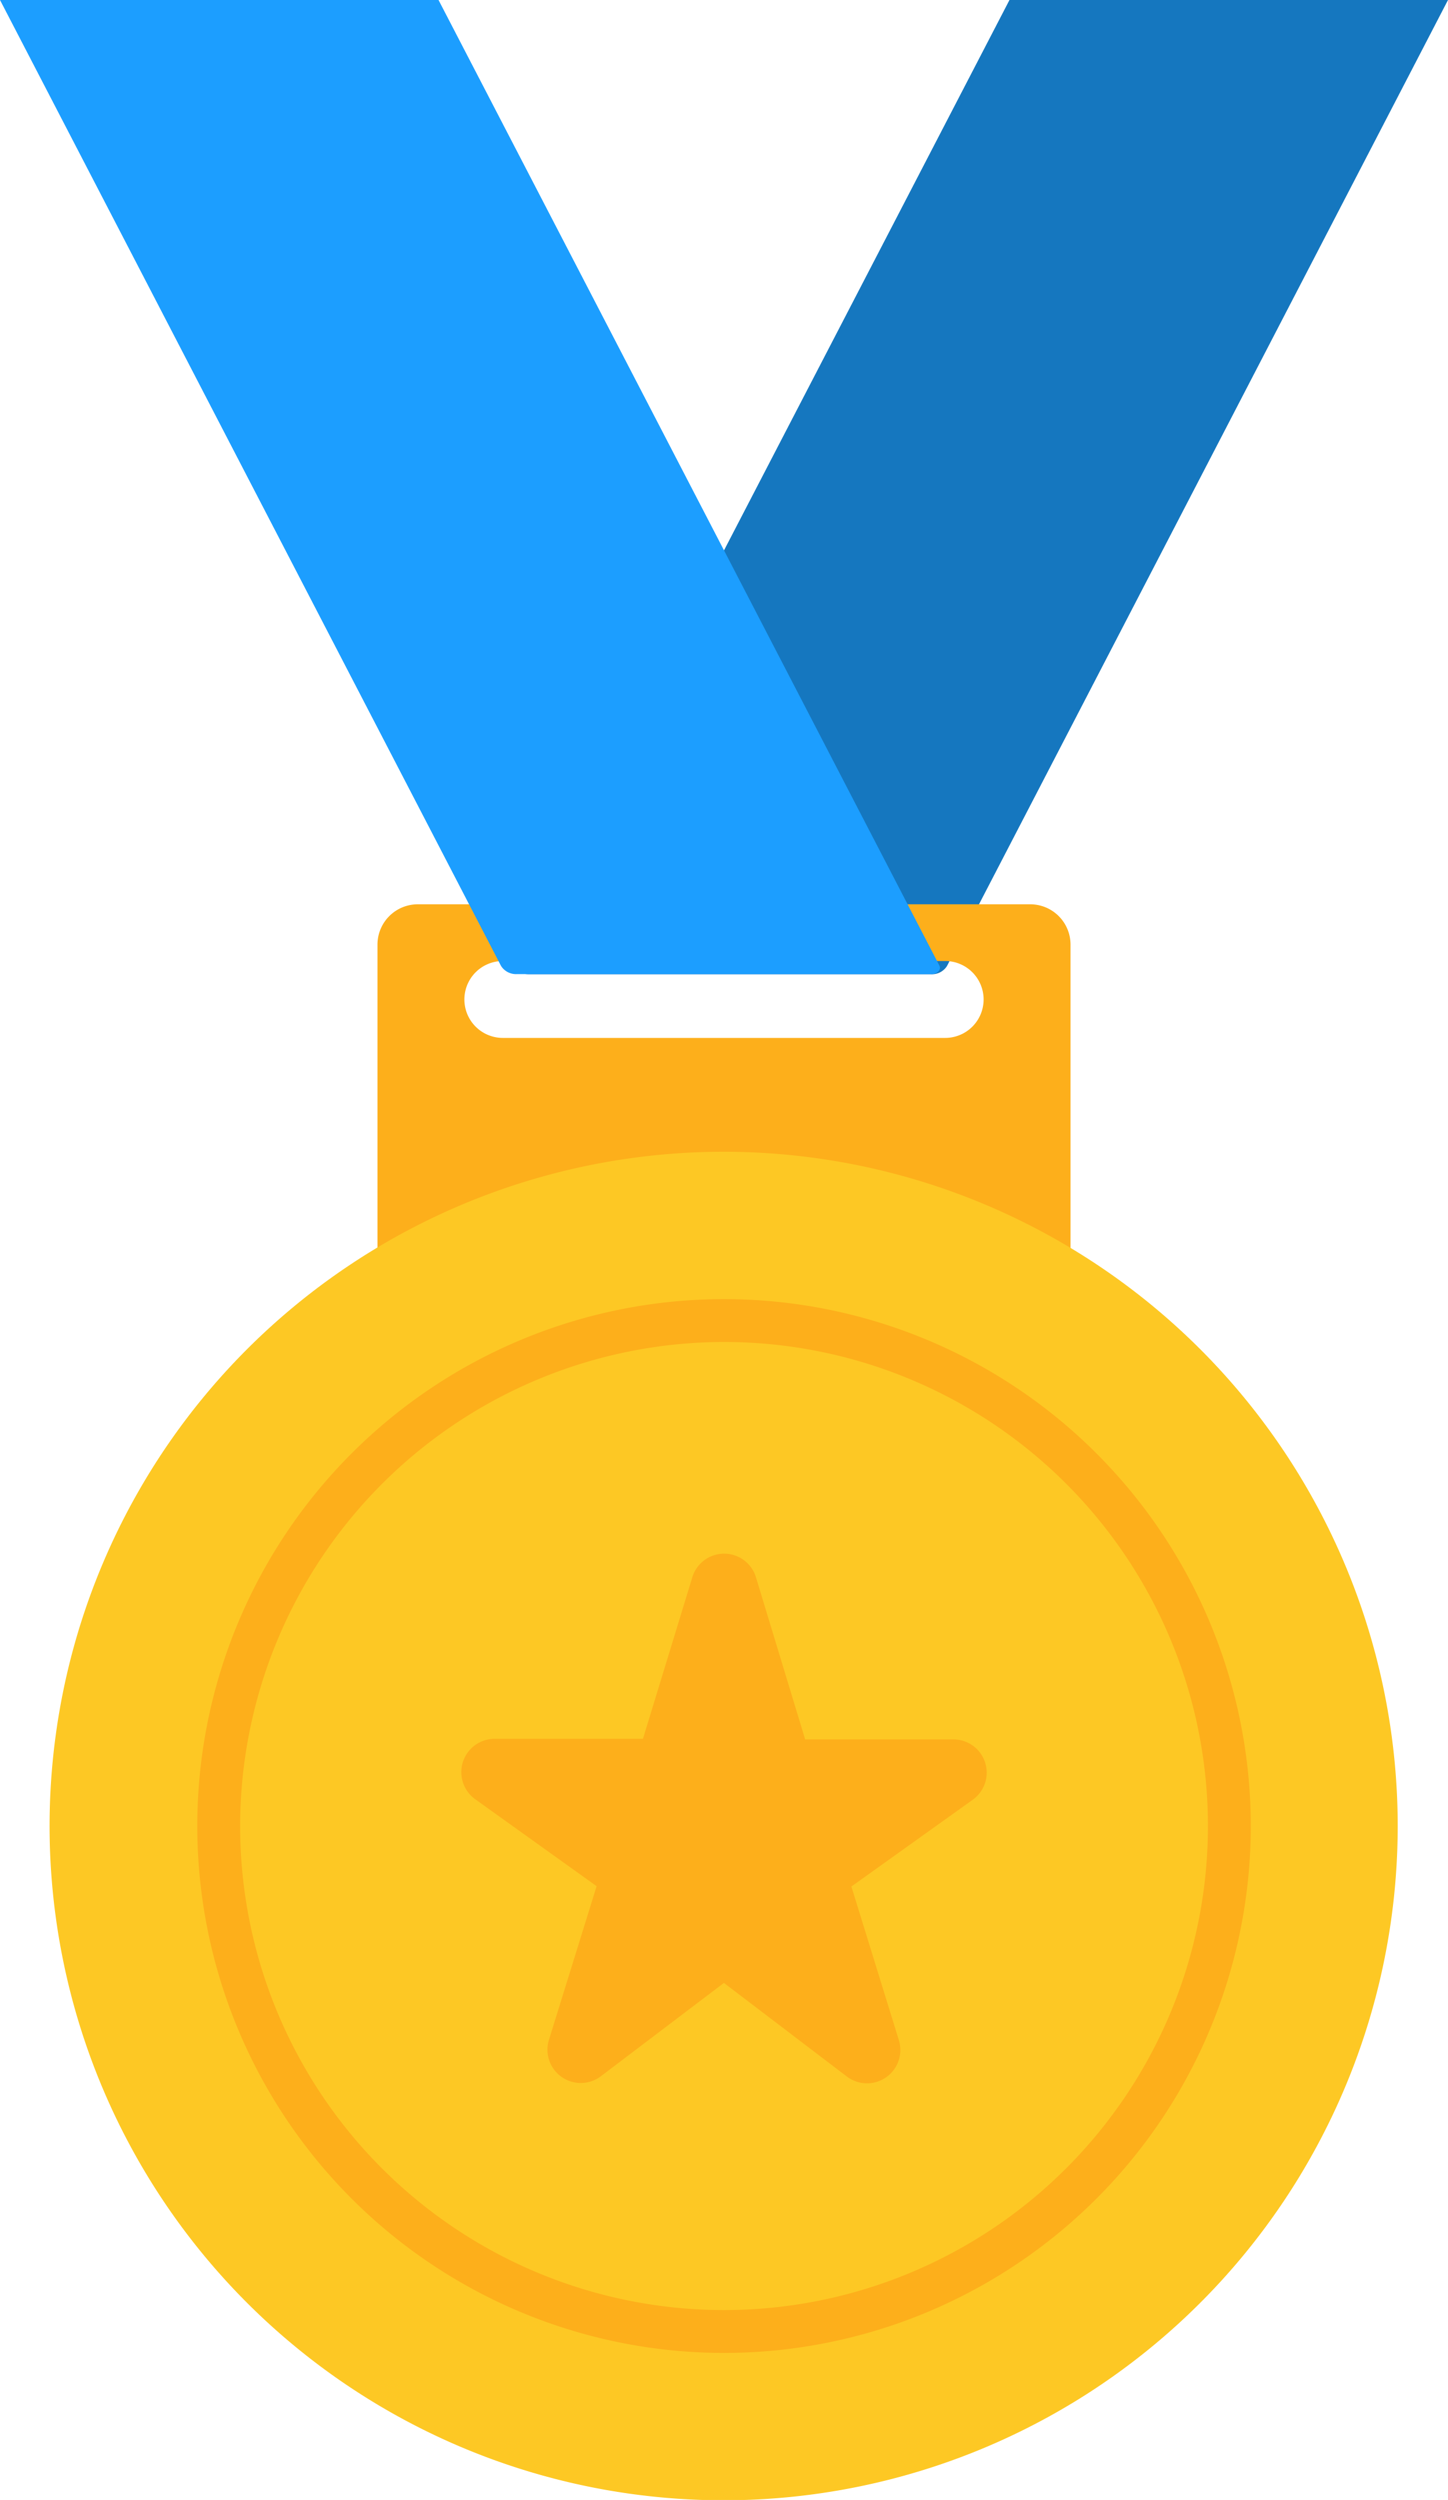
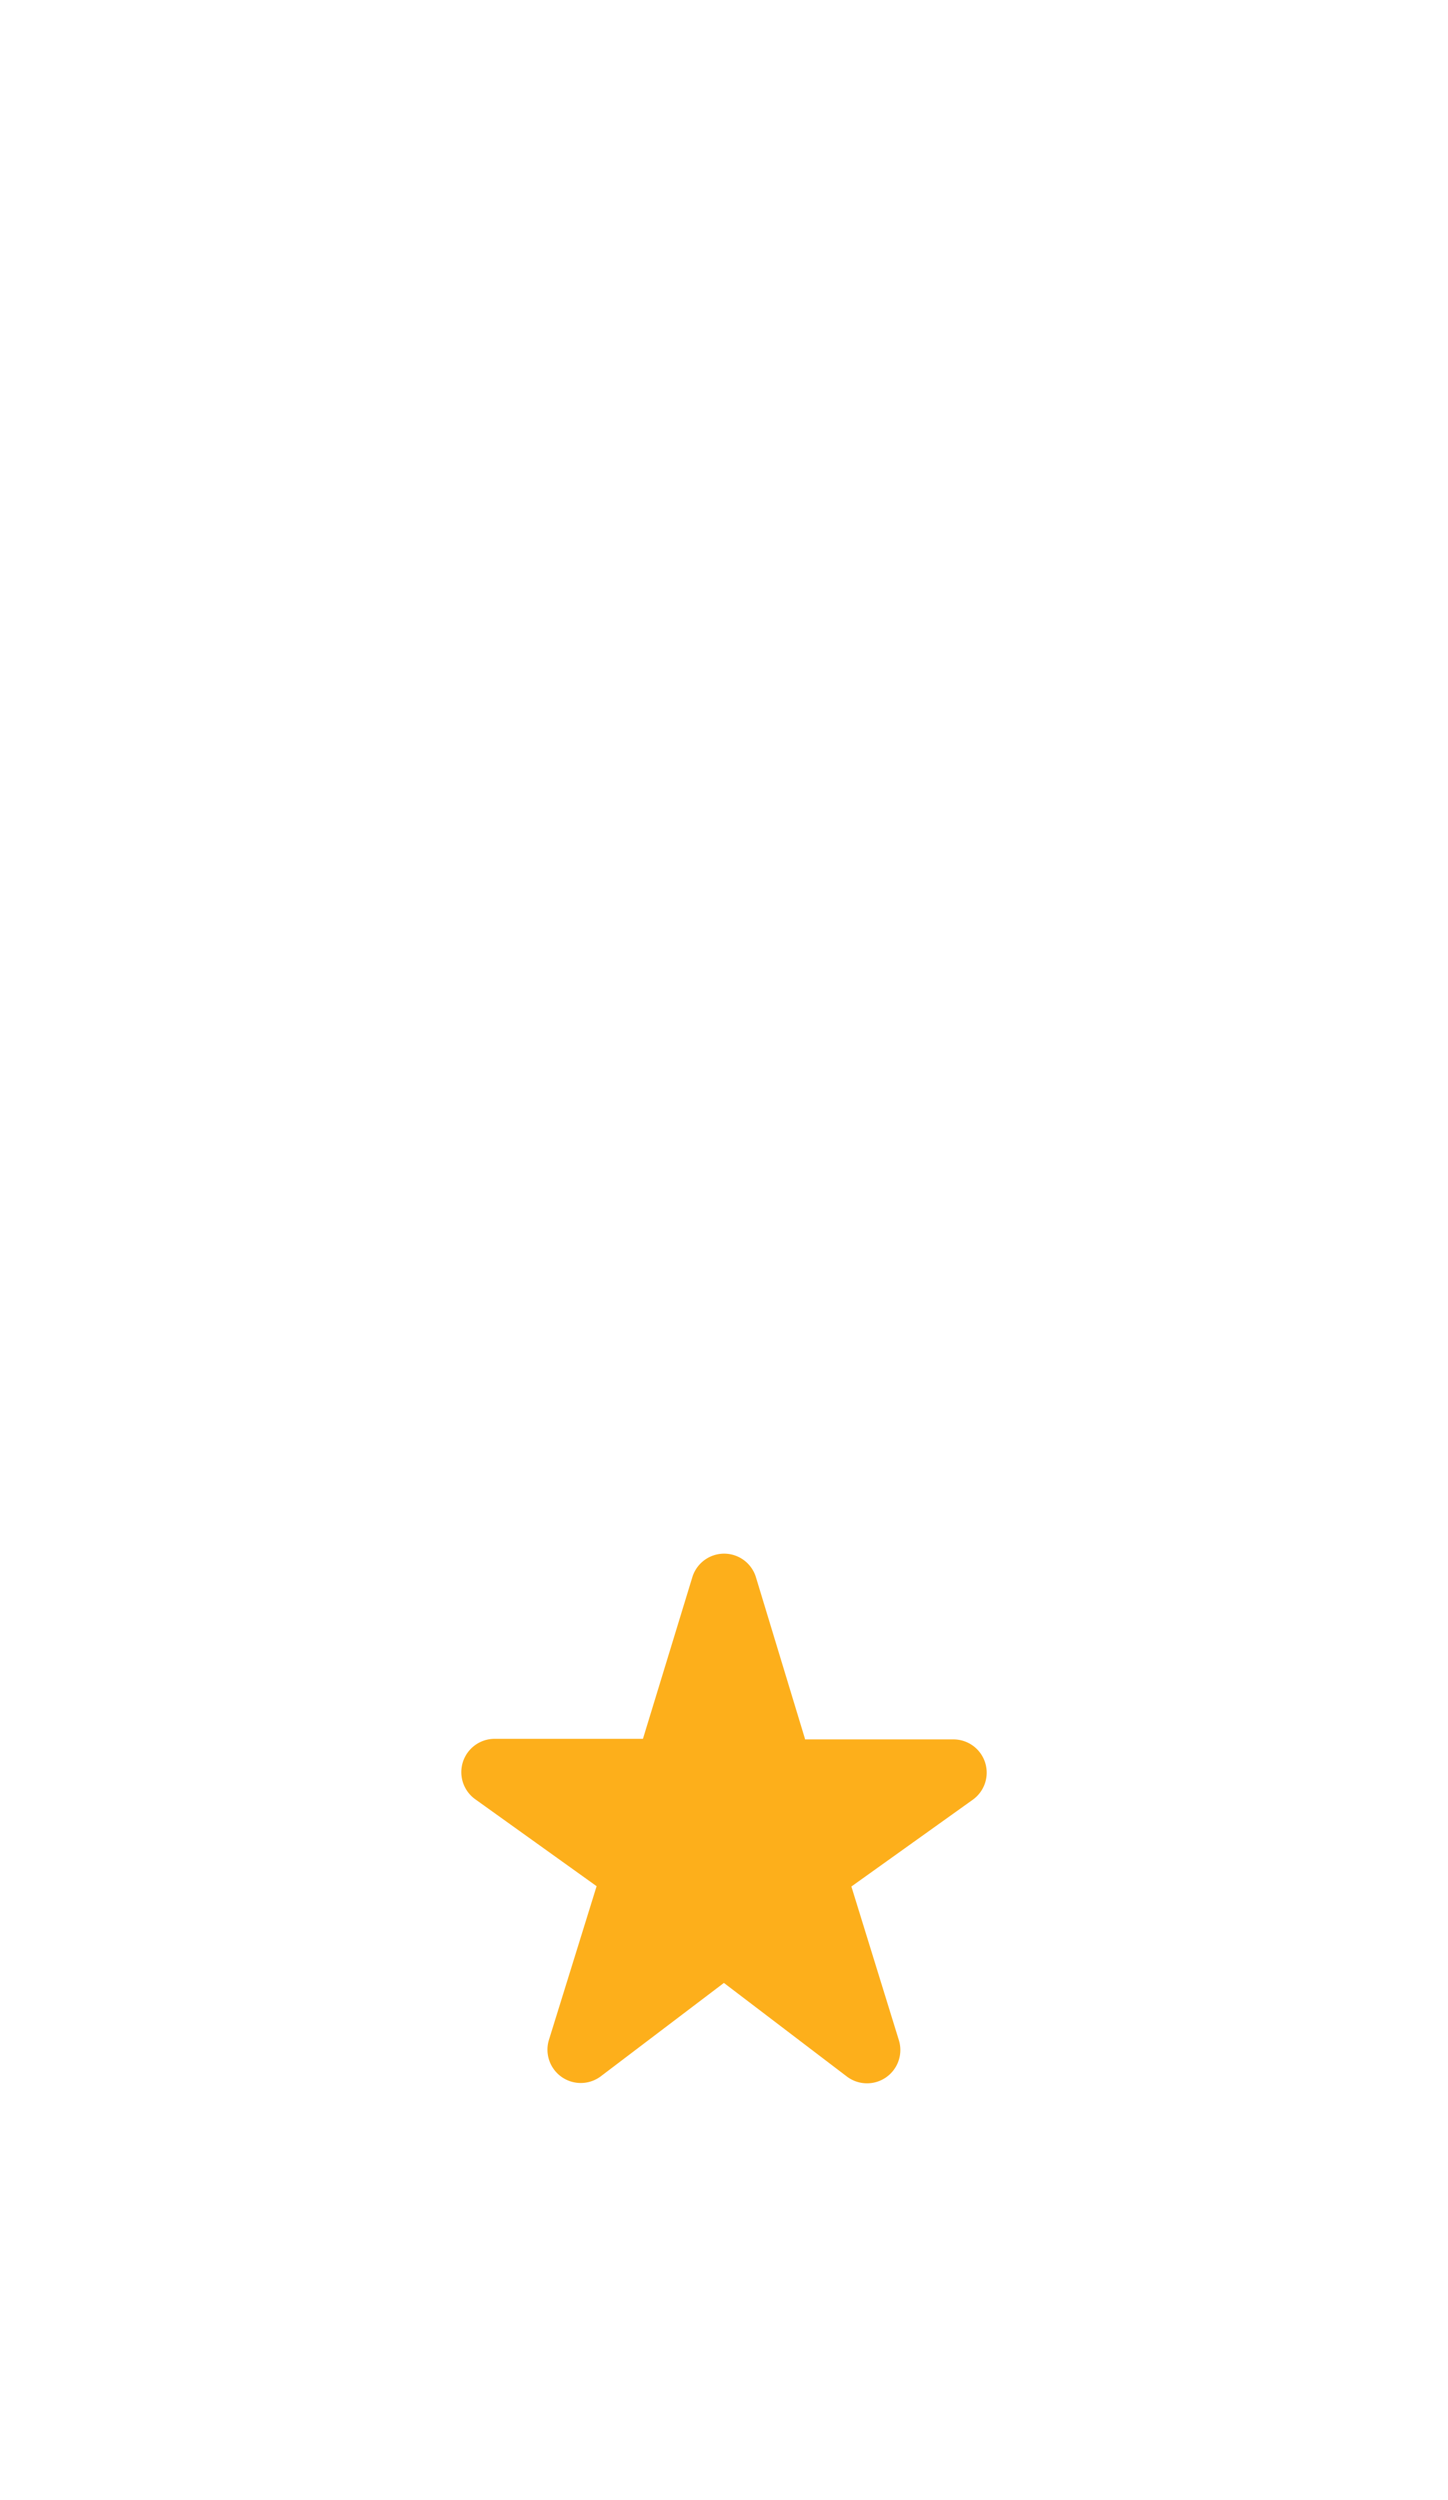
<svg xmlns="http://www.w3.org/2000/svg" width="22.341" height="38.56" viewBox="0 0 22.341 38.56">
  <defs>
    <clipPath id="clip-path">
-       <rect id="Rectangle_10568" data-name="Rectangle 10568" width="22.341" height="38.56" fill="none" />
-     </clipPath>
+       </clipPath>
  </defs>
  <g id="Group_48382" data-name="Group 48382" transform="translate(-703.962 -1453.725)">
    <g id="Group_48381" data-name="Group 48381" transform="translate(703.962 1453.725)">
      <g id="Group_48380" data-name="Group 48380" clip-path="url(#clip-path)">
-         <path id="Path_18221" data-name="Path 18221" d="M127.882,0l-7.659,14.762c-.066.128.061.265.247.265h6.2a.275.275,0,0,0,.247-.125L134.648,0Z" transform="translate(-112.307)" fill="#1577bf" />
-         <path id="Path_18222" data-name="Path 18222" d="M98.7,212.264H89.254a.622.622,0,0,0-.622.622v5.094H99.325v-5.094a.622.622,0,0,0-.622-.622m-.719,1.468a.593.593,0,0,1-.593.593H90.566a.593.593,0,0,1-.593-.593h0a.593.593,0,0,1,.593-.593h6.825a.593.593,0,0,1,.593.593Z" transform="translate(-82.808 -198.316)" fill="#fdaf1b" />
-         <path id="Path_18223" data-name="Path 18223" d="M14.494,14.894,6.766,0H0L7.731,14.9a.275.275,0,0,0,.247.125H14.37c.093,0,.157-.069.123-.133" fill="#1c9eff" />
-         <path id="Path_18224" data-name="Path 18224" d="M32.59,280.824a10.4,10.4,0,1,1-10.4-10.4,10.4,10.4,0,0,1,10.4,10.4" transform="translate(-11.025 -252.659)" fill="#fdc824" />
        <path id="Path_18225" data-name="Path 18225" d="M54.449,305.613a7.466,7.466,0,1,1-7.466,7.466,7.474,7.474,0,0,1,7.466-7.466m0-.661a8.127,8.127,0,1,0,8.127,8.127,8.127,8.127,0,0,0-8.127-8.127" transform="translate(-43.278 -284.914)" fill="#fdaf1b" />
      </g>
    </g>
    <path id="Path_12186" data-name="Path 12186" d="M9.424,7.3l-.756-2.49a.513.513,0,0,0-.983,0L6.924,7.3H4.635a.514.514,0,0,0-.3.931L6.209,9.573l-.736,2.372a.514.514,0,0,0,.8.561l1.9-1.441,1.9,1.446a.514.514,0,0,0,.8-.561L10.14,9.578,12.012,8.24a.513.513,0,0,0-.3-.931H9.424Z" transform="translate(706.958 1473.245)" fill="#fdaf1b" />
  </g>
</svg>